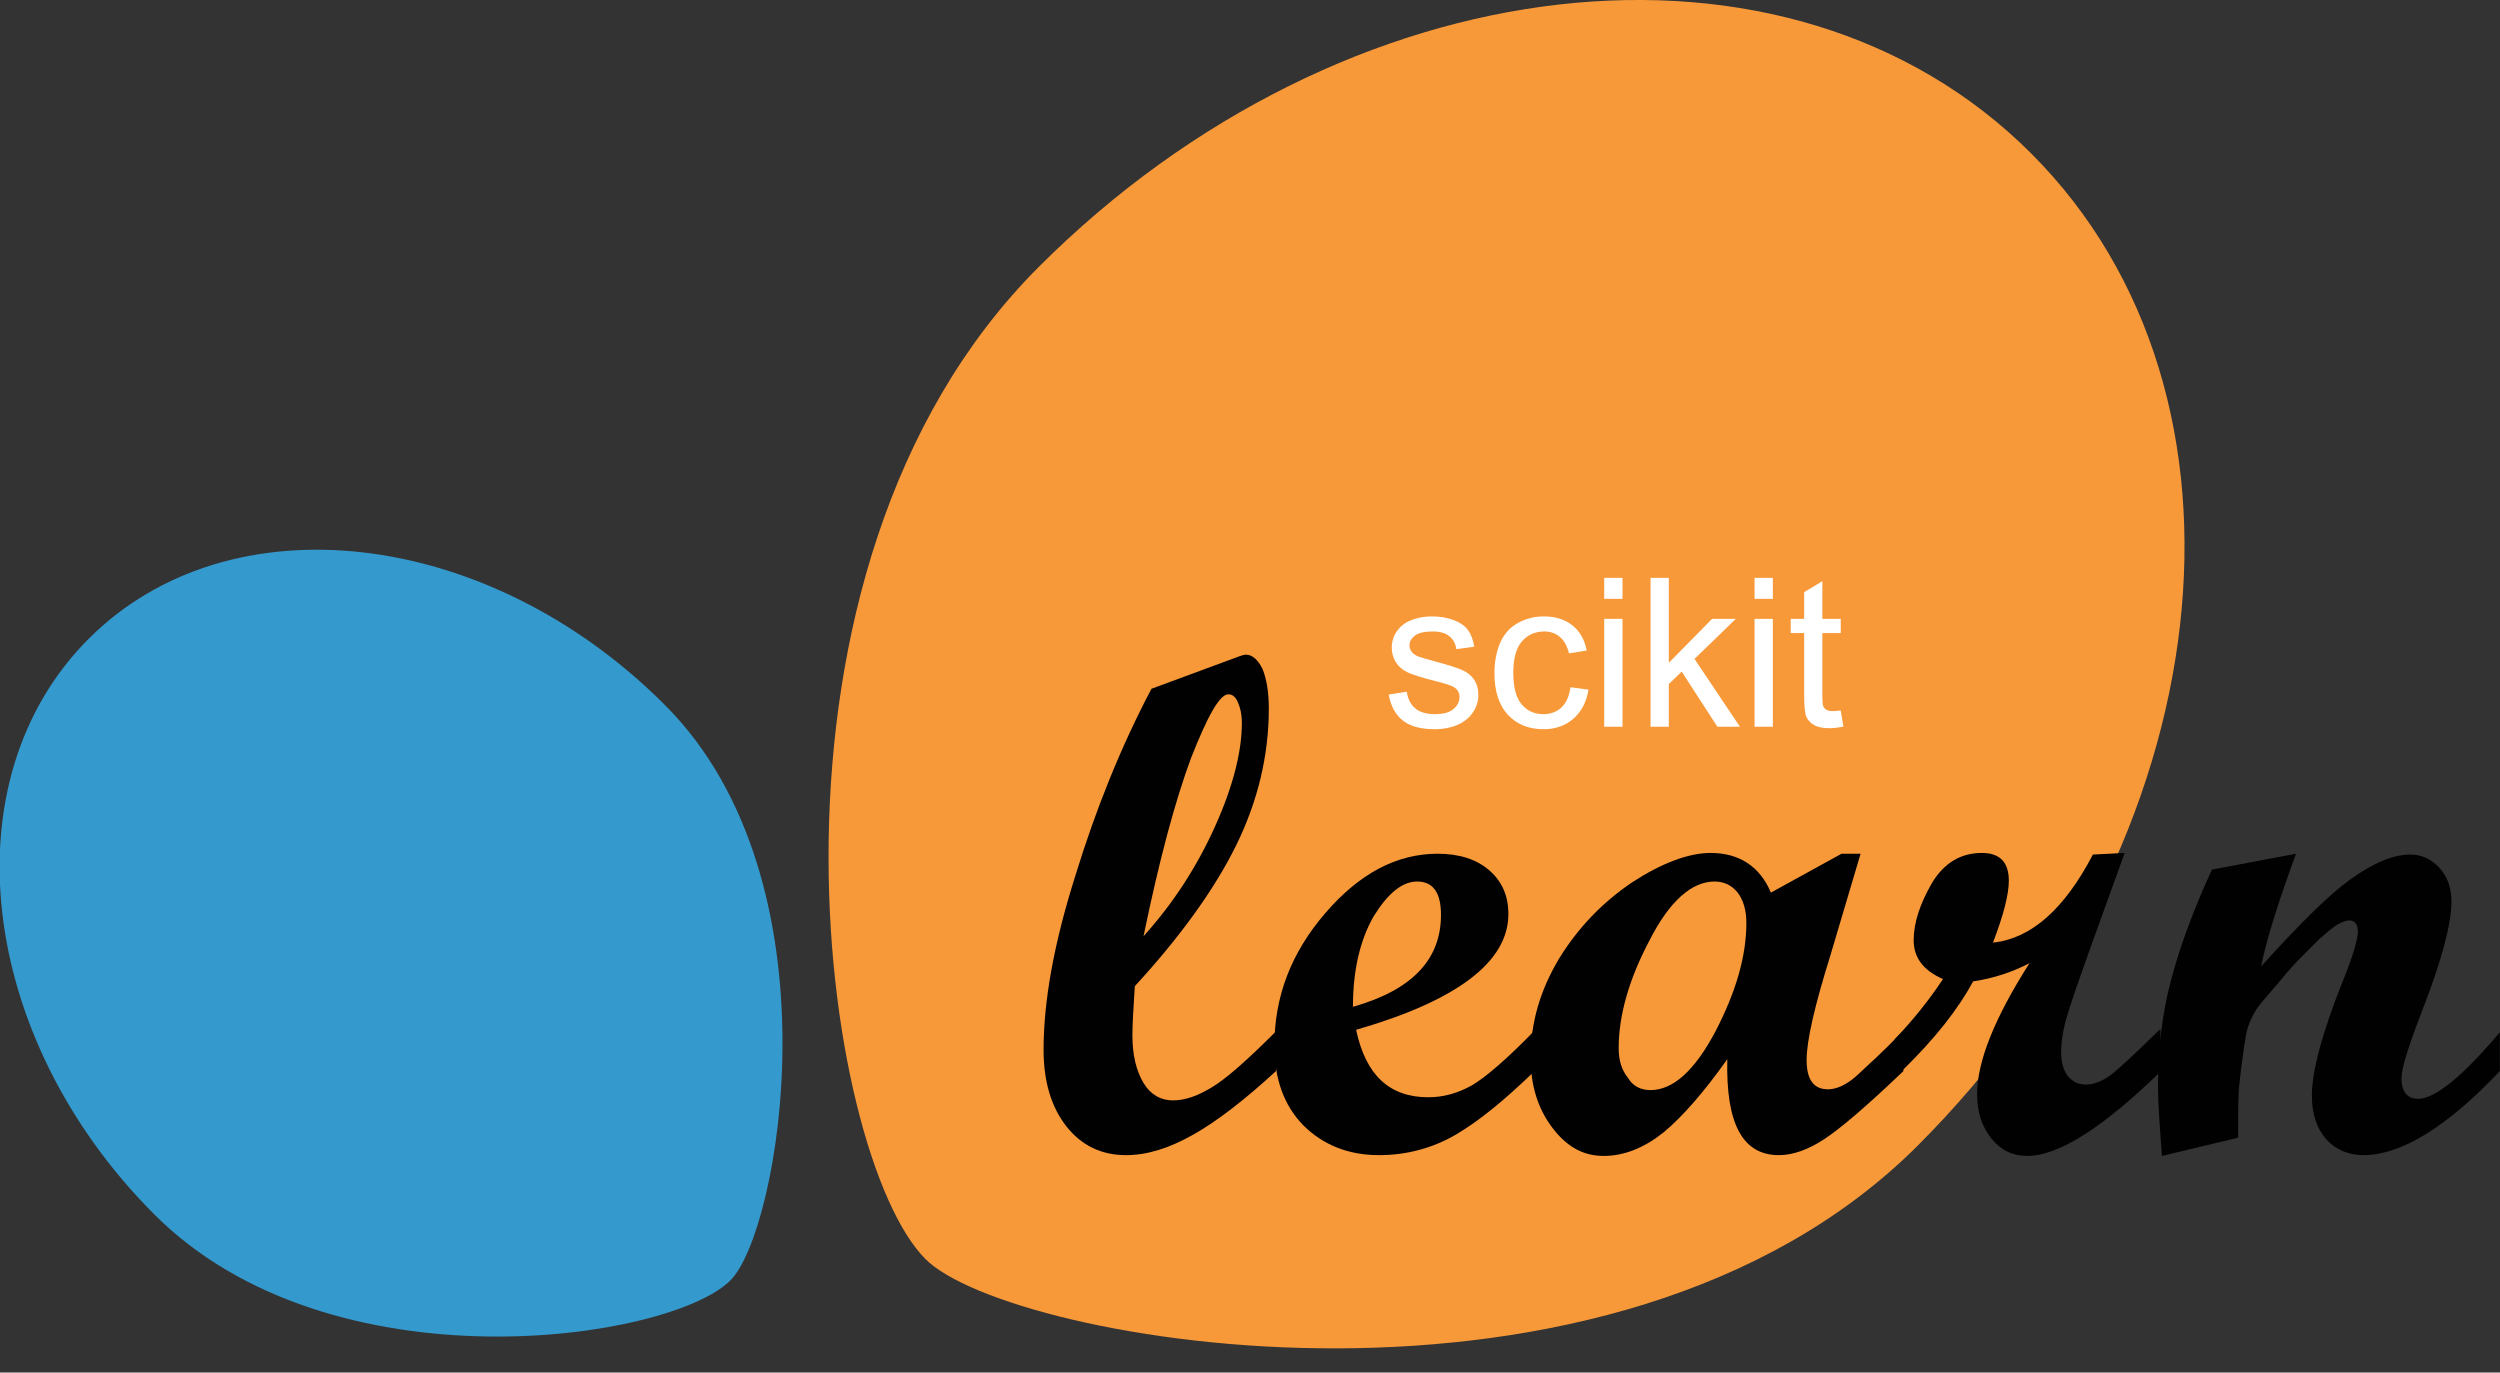
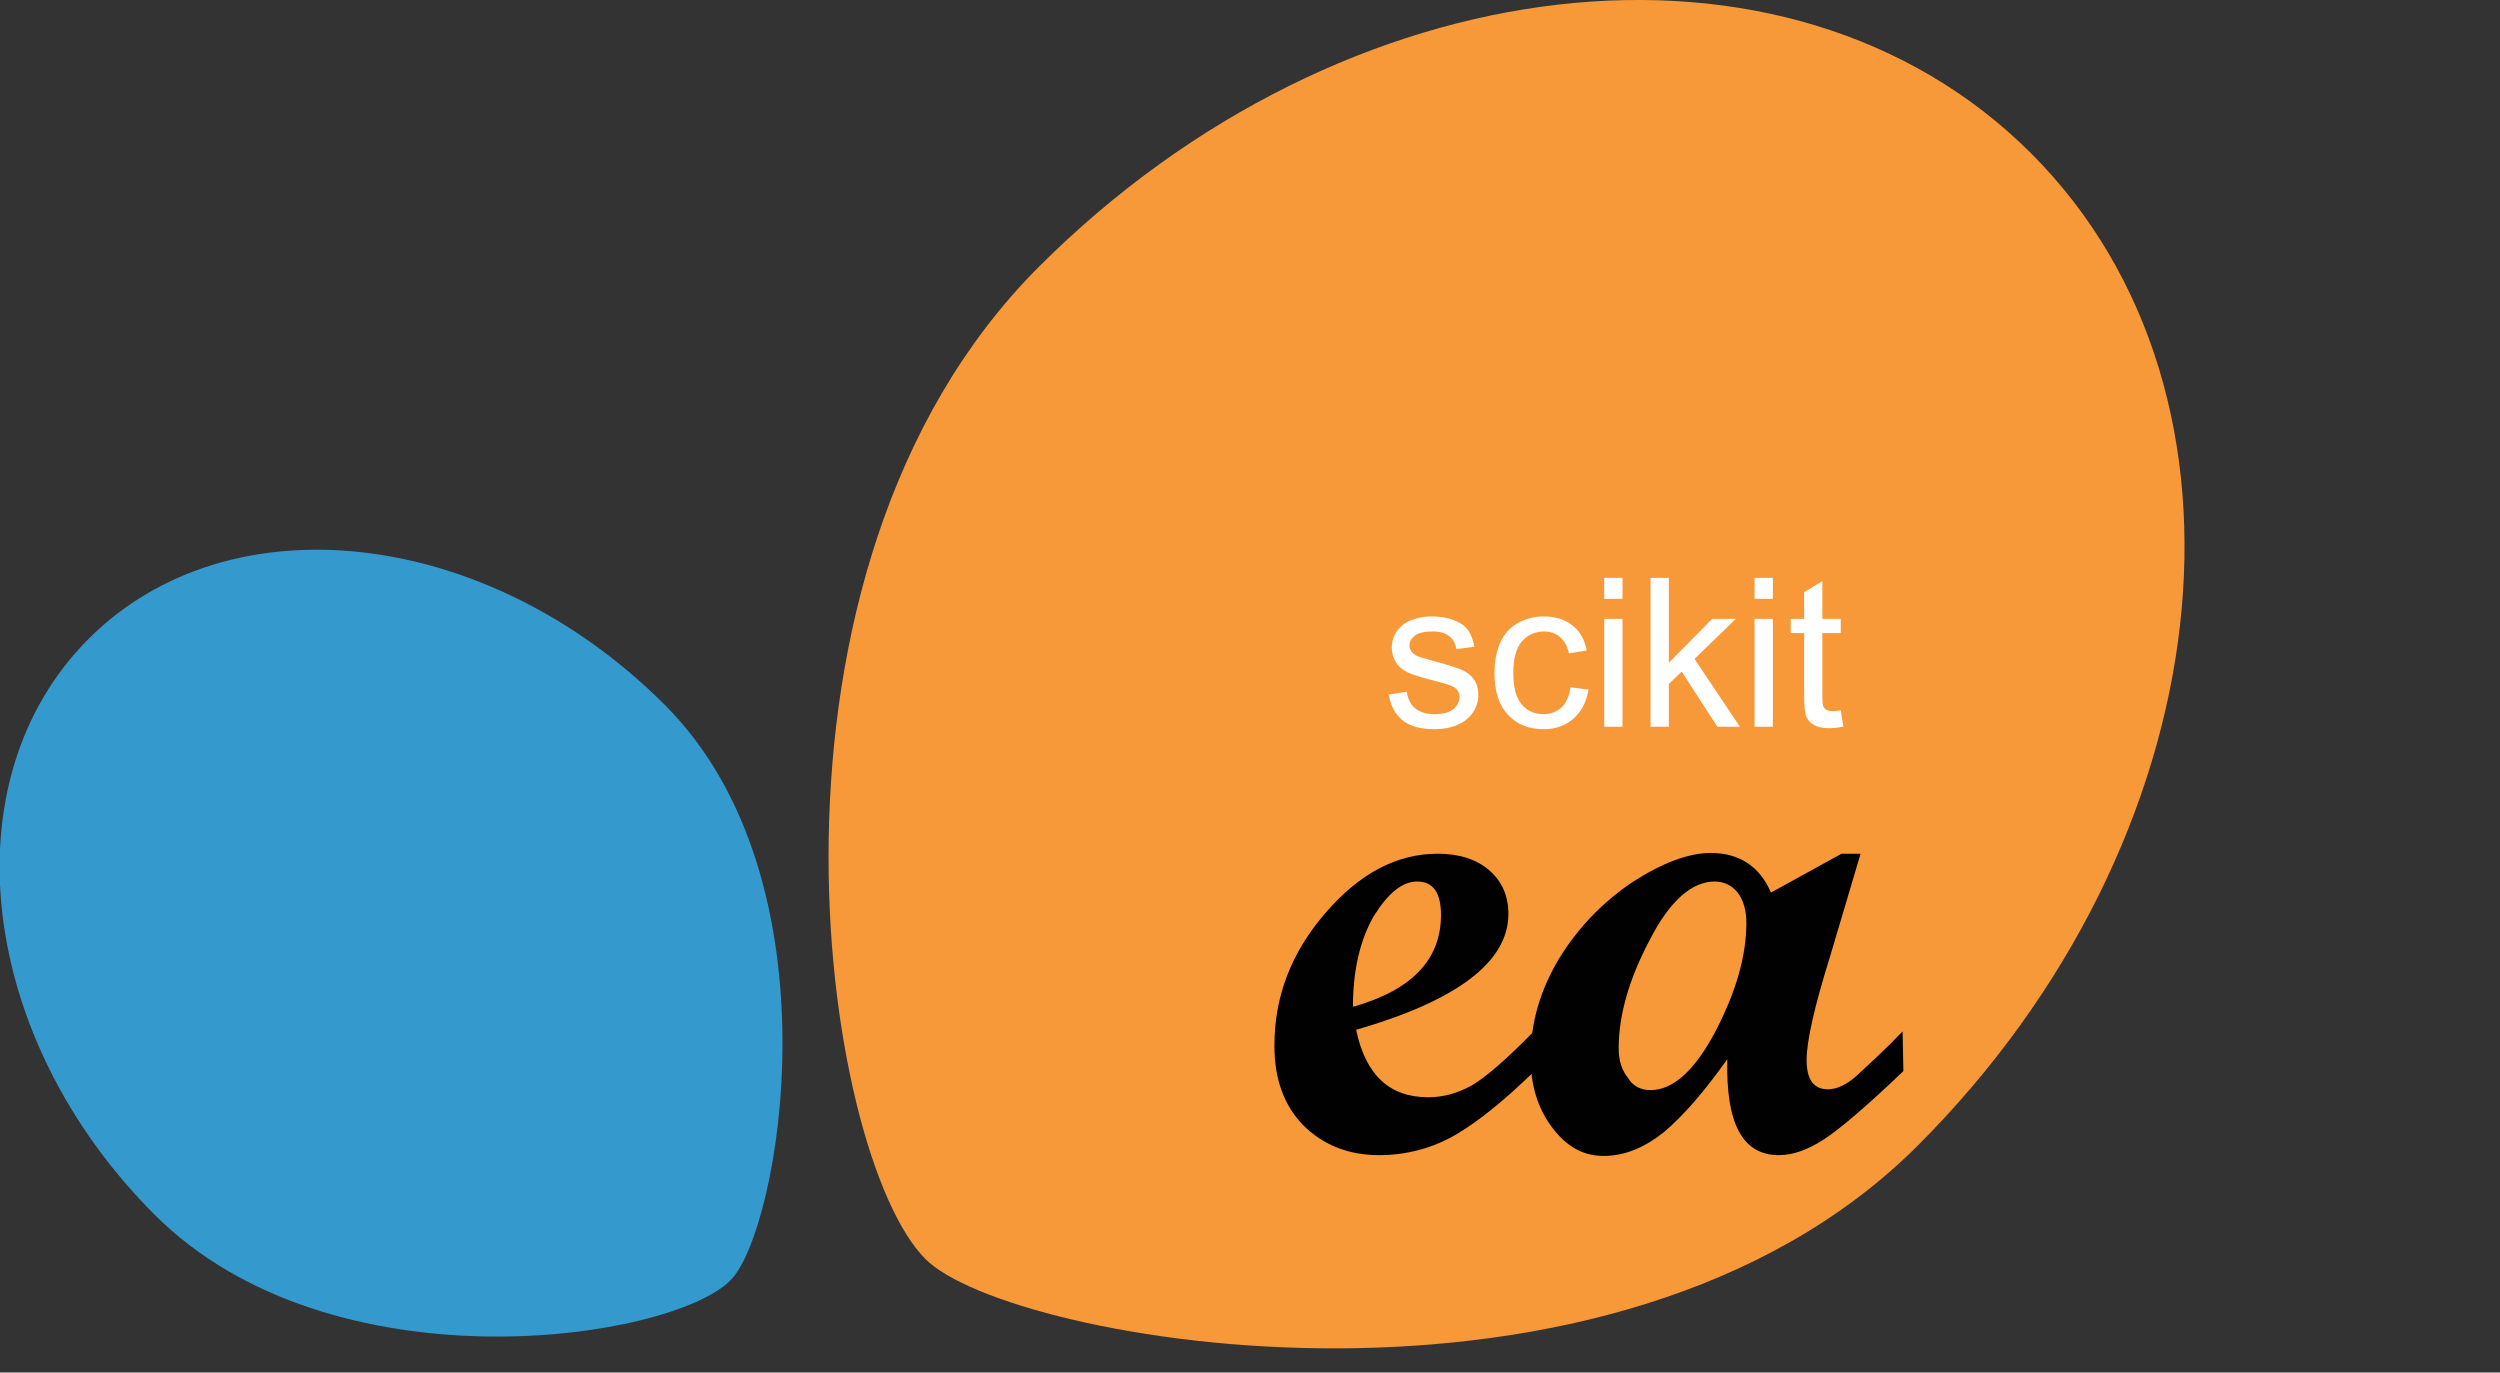
<svg xmlns="http://www.w3.org/2000/svg" width="51" height="28" viewBox="0 0 51 28" fill="none">
  <rect x="0" y="0" width="51" height="28" fill="#333333" stroke="none" />
  <g clip-path="url(#clip0_246_3398)">
    <path d="M39.121 23.371C45.35 17.141 46.386 8.08 41.435 3.129C36.483 -1.822 27.422 -0.786 21.193 5.443C14.964 11.672 16.76 23.565 18.879 25.684C20.578 27.399 32.891 29.6 39.121 23.371Z" fill="#F89939" />
    <path d="M13.556 14.374C9.948 10.766 4.689 10.151 1.809 13.031C-1.071 15.912 -0.456 21.17 3.152 24.778C6.76 28.387 13.669 27.351 14.899 26.121C15.902 25.134 17.18 17.983 13.556 14.374Z" fill="#3499CD" />
-     <path d="M26.03 21.85C25.399 22.432 24.832 22.869 24.347 23.144C23.862 23.419 23.409 23.565 22.972 23.565C22.47 23.565 22.066 23.371 21.758 22.982C21.451 22.594 21.289 22.076 21.289 21.413C21.289 20.426 21.499 19.245 21.936 17.869C22.357 16.494 22.875 15.216 23.49 14.051L25.286 13.387C25.334 13.371 25.383 13.355 25.415 13.355C25.544 13.355 25.658 13.452 25.755 13.646C25.836 13.841 25.884 14.116 25.884 14.455C25.884 15.41 25.658 16.348 25.221 17.238C24.784 18.128 24.088 19.099 23.15 20.118C23.117 20.604 23.101 20.944 23.101 21.122C23.101 21.526 23.182 21.85 23.328 22.092C23.473 22.335 23.684 22.448 23.926 22.448C24.185 22.448 24.444 22.351 24.735 22.173C25.027 21.995 25.464 21.607 26.046 21.024L26.03 21.85ZM23.328 19.099C23.926 18.436 24.412 17.691 24.784 16.866C25.156 16.041 25.334 15.329 25.334 14.747C25.334 14.569 25.302 14.439 25.253 14.326C25.205 14.213 25.14 14.164 25.059 14.164C24.881 14.164 24.638 14.601 24.299 15.459C23.975 16.332 23.651 17.53 23.328 19.099Z" fill="#010101" />
    <path d="M31.305 21.85C30.706 22.432 30.172 22.869 29.703 23.144C29.234 23.419 28.7 23.565 28.134 23.565C27.503 23.565 26.985 23.355 26.581 22.95C26.192 22.546 25.998 22.012 25.998 21.332C25.998 20.329 26.338 19.439 27.034 18.63C27.729 17.821 28.49 17.416 29.331 17.416C29.768 17.416 30.124 17.53 30.383 17.756C30.642 17.983 30.771 18.274 30.771 18.646C30.771 19.617 29.736 20.41 27.665 21.008C27.859 21.931 28.344 22.384 29.137 22.384C29.444 22.384 29.736 22.303 30.027 22.141C30.302 21.979 30.739 21.607 31.305 21.024V21.85ZM27.6 20.539C28.797 20.199 29.396 19.584 29.396 18.662C29.396 18.209 29.234 17.983 28.91 17.983C28.603 17.983 28.312 18.225 28.021 18.695C27.745 19.18 27.6 19.795 27.6 20.539Z" fill="#010101" />
    <path d="M38.829 21.85C38.085 22.562 37.535 23.031 37.211 23.241C36.888 23.452 36.58 23.565 36.289 23.565C35.545 23.565 35.205 22.918 35.237 21.607C34.768 22.27 34.331 22.772 33.943 23.096C33.538 23.419 33.134 23.581 32.713 23.581C32.292 23.581 31.953 23.387 31.662 22.998C31.37 22.61 31.225 22.141 31.225 21.575C31.225 20.863 31.419 20.199 31.807 19.552C32.195 18.921 32.697 18.403 33.296 17.999C33.894 17.61 34.444 17.4 34.898 17.4C35.48 17.4 35.901 17.675 36.127 18.209L37.567 17.416H37.956L37.341 19.487C37.017 20.523 36.855 21.235 36.855 21.623C36.855 22.028 37.001 22.222 37.292 22.222C37.47 22.222 37.681 22.125 37.891 21.931C38.101 21.736 38.425 21.445 38.813 21.041L38.829 21.85ZM33.668 22.238C34.137 22.238 34.574 21.834 34.995 21.041C35.415 20.232 35.626 19.504 35.626 18.824C35.626 18.565 35.561 18.355 35.448 18.209C35.334 18.064 35.173 17.983 34.978 17.983C34.509 17.983 34.056 18.387 33.652 19.18C33.231 19.973 33.021 20.717 33.021 21.381C33.021 21.639 33.085 21.834 33.215 21.995C33.312 22.157 33.474 22.238 33.668 22.238Z" fill="#010101" />
-     <path d="M44.087 21.85C42.906 22.998 42 23.581 41.352 23.581C41.061 23.581 40.819 23.468 40.624 23.225C40.43 22.982 40.333 22.691 40.333 22.319C40.333 21.656 40.689 20.766 41.401 19.649C41.061 19.827 40.673 19.957 40.252 20.021C39.945 20.588 39.476 21.186 38.812 21.834H38.65V21.203C39.023 20.814 39.346 20.41 39.637 19.973C39.233 19.795 39.039 19.536 39.039 19.18C39.039 18.824 39.168 18.436 39.411 18.015C39.654 17.61 39.993 17.4 40.43 17.4C40.802 17.4 40.98 17.594 40.98 17.966C40.98 18.258 40.867 18.678 40.657 19.229C41.433 19.148 42.113 18.549 42.695 17.433L43.343 17.4L42.695 19.196C42.42 19.957 42.242 20.474 42.161 20.75C42.081 21.024 42.048 21.267 42.048 21.478C42.048 21.672 42.097 21.834 42.178 21.947C42.275 22.06 42.388 22.125 42.55 22.125C42.712 22.125 42.873 22.06 43.035 21.947C43.197 21.834 43.537 21.51 44.071 20.992L44.087 21.85Z" fill="#010101" />
-     <path d="M50.997 21.85C49.913 22.998 48.975 23.565 48.214 23.565C47.907 23.565 47.648 23.452 47.454 23.241C47.26 23.015 47.162 22.723 47.162 22.351C47.162 21.85 47.373 21.073 47.777 20.054C48.004 19.504 48.101 19.148 48.101 19.002C48.101 18.856 48.036 18.776 47.923 18.776C47.858 18.776 47.777 18.808 47.664 18.873C47.567 18.937 47.454 19.034 47.324 19.148L46.936 19.536C46.806 19.665 46.677 19.811 46.531 19.989L46.143 20.442C45.981 20.633 45.87 20.861 45.819 21.105C45.755 21.51 45.706 21.866 45.674 22.206C45.658 22.448 45.658 22.788 45.658 23.209L44.104 23.581C44.056 22.95 44.023 22.481 44.023 22.173C44.023 21.413 44.104 20.701 44.282 20.021C44.46 19.342 44.735 18.581 45.124 17.74L46.839 17.416C46.483 18.387 46.24 19.148 46.127 19.714C46.904 18.856 47.502 18.258 47.955 17.934C48.408 17.61 48.813 17.433 49.169 17.433C49.411 17.433 49.606 17.53 49.767 17.708C49.929 17.886 50.01 18.112 50.01 18.387C50.01 18.84 49.816 19.584 49.411 20.62C49.136 21.332 48.991 21.785 48.991 21.995C48.991 22.27 49.104 22.416 49.331 22.416C49.67 22.416 50.237 21.963 50.997 21.057V21.85Z" fill="#010101" />
    <path d="M28.33 14.169L28.699 14.111C28.719 14.259 28.777 14.372 28.871 14.451C28.966 14.53 29.099 14.569 29.269 14.569C29.44 14.569 29.567 14.535 29.65 14.466C29.733 14.395 29.774 14.313 29.774 14.219C29.774 14.135 29.738 14.068 29.665 14.02C29.613 13.987 29.486 13.945 29.283 13.894C29.01 13.825 28.82 13.765 28.713 13.715C28.608 13.664 28.528 13.595 28.473 13.506C28.419 13.416 28.392 13.317 28.392 13.21C28.392 13.112 28.414 13.021 28.458 12.938C28.504 12.854 28.565 12.784 28.643 12.729C28.701 12.686 28.78 12.65 28.879 12.621C28.98 12.591 29.088 12.575 29.202 12.575C29.375 12.575 29.526 12.6 29.656 12.65C29.788 12.7 29.884 12.768 29.946 12.853C30.009 12.938 30.051 13.051 30.075 13.193L29.71 13.243C29.694 13.13 29.645 13.041 29.565 12.977C29.486 12.914 29.374 12.882 29.229 12.882C29.058 12.882 28.936 12.911 28.863 12.967C28.789 13.024 28.753 13.09 28.753 13.166C28.753 13.214 28.768 13.258 28.798 13.297C28.829 13.337 28.876 13.37 28.941 13.396C28.979 13.41 29.088 13.442 29.271 13.492C29.535 13.562 29.718 13.62 29.822 13.666C29.927 13.71 30.009 13.775 30.069 13.861C30.128 13.946 30.158 14.053 30.158 14.18C30.158 14.304 30.121 14.421 30.048 14.532C29.976 14.641 29.872 14.726 29.735 14.787C29.598 14.846 29.444 14.876 29.271 14.876C28.985 14.876 28.766 14.817 28.616 14.698C28.467 14.579 28.371 14.403 28.33 14.169ZM32.038 14.02L32.405 14.068C32.364 14.321 32.261 14.519 32.096 14.663C31.931 14.805 31.729 14.876 31.488 14.876C31.187 14.876 30.945 14.778 30.761 14.582C30.579 14.384 30.487 14.102 30.487 13.734C30.487 13.496 30.527 13.288 30.605 13.11C30.684 12.932 30.804 12.799 30.964 12.71C31.126 12.62 31.301 12.575 31.491 12.575C31.73 12.575 31.925 12.636 32.077 12.758C32.229 12.878 32.327 13.049 32.369 13.272L32.007 13.328C31.972 13.18 31.911 13.069 31.822 12.994C31.735 12.919 31.629 12.882 31.505 12.882C31.317 12.882 31.164 12.95 31.047 13.085C30.93 13.219 30.871 13.432 30.871 13.724C30.871 14.019 30.927 14.234 31.041 14.368C31.154 14.502 31.302 14.569 31.484 14.569C31.631 14.569 31.753 14.524 31.851 14.435C31.949 14.345 32.011 14.207 32.038 14.02ZM32.726 12.217V11.788H33.099V12.217H32.726ZM32.726 14.826V12.625H33.099V14.826H32.726ZM33.671 14.826V11.788H34.044V13.521L34.927 12.625H35.41L34.568 13.442L35.495 14.826H35.035L34.307 13.701L34.044 13.954V14.826H33.671ZM35.793 12.217V11.788H36.166V12.217H35.793ZM35.793 14.826V12.625H36.166V14.826H35.793ZM37.551 14.493L37.605 14.822C37.5 14.844 37.406 14.855 37.323 14.855C37.188 14.855 37.082 14.834 37.008 14.791C36.933 14.748 36.881 14.692 36.85 14.623C36.82 14.553 36.805 14.406 36.805 14.182V12.915H36.531V12.625H36.805V12.08L37.176 11.856V12.625H37.551V12.915H37.176V14.203C37.176 14.309 37.182 14.377 37.194 14.408C37.208 14.438 37.23 14.462 37.259 14.48C37.289 14.498 37.332 14.507 37.387 14.507C37.429 14.507 37.483 14.502 37.551 14.493Z" fill="white" />
  </g>
  <defs>
    <clipPath id="clip0_246_3398">
      <rect width="51" height="27.506" fill="white" />
    </clipPath>
  </defs>
</svg>